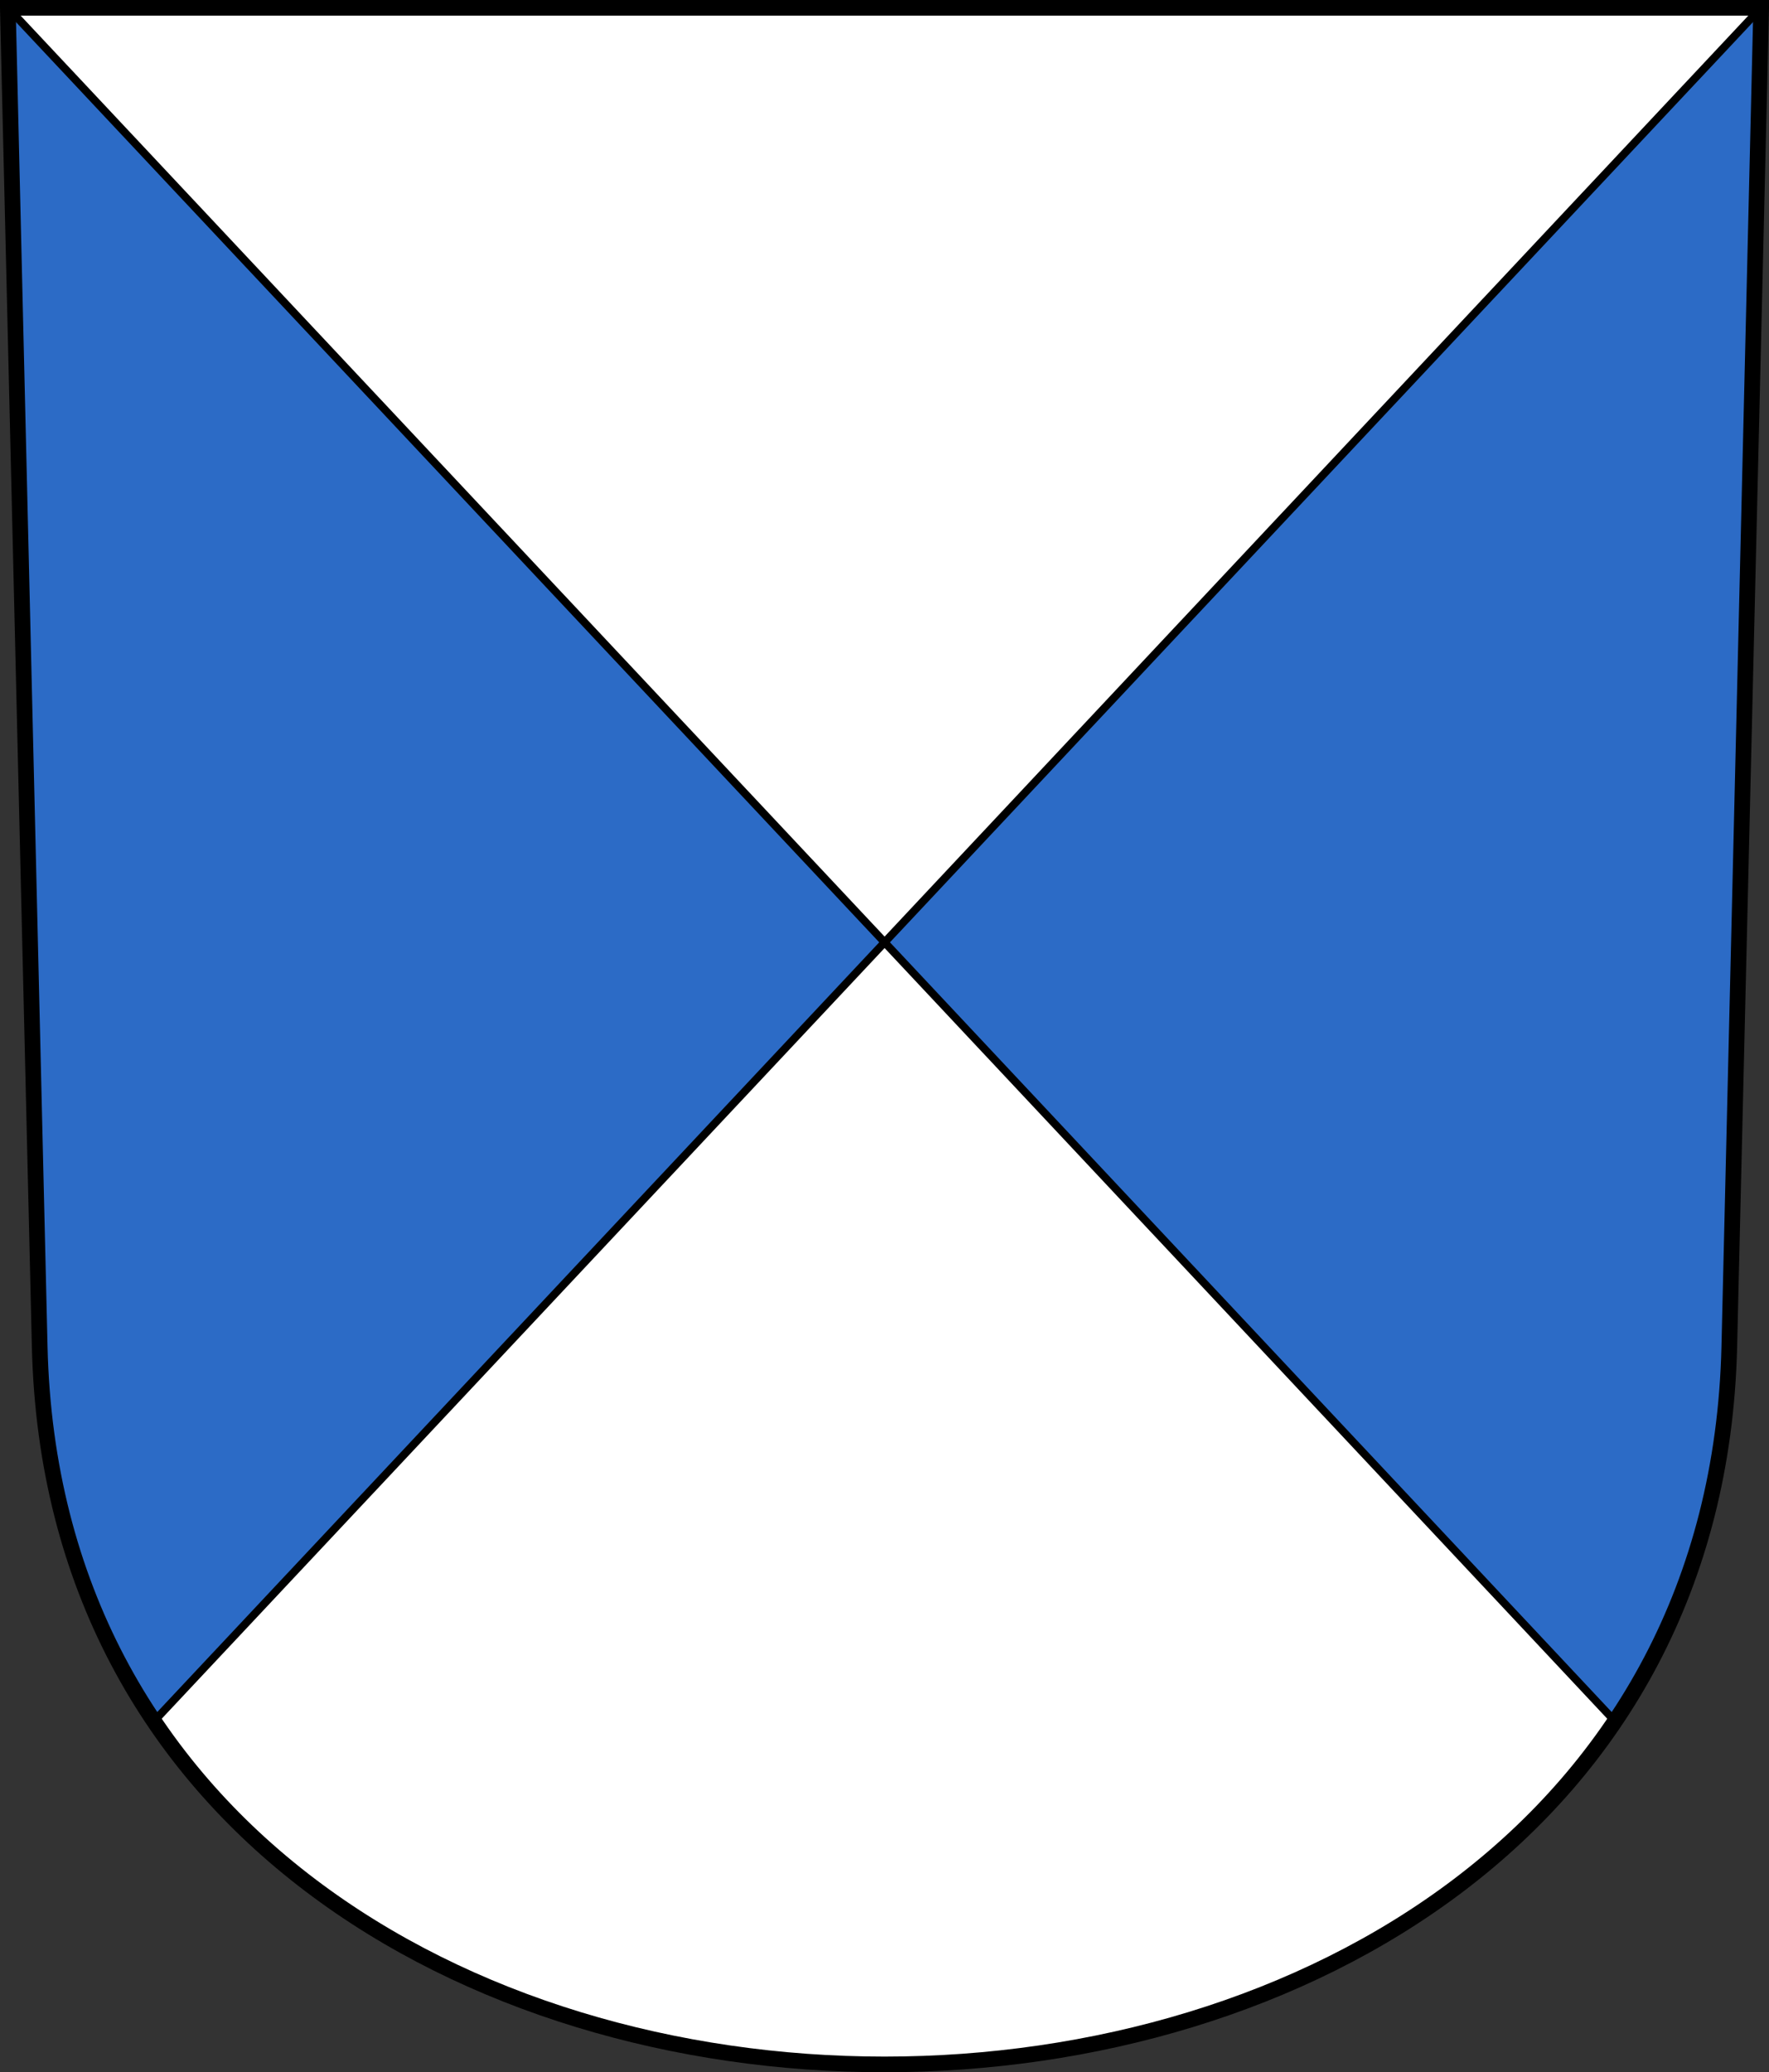
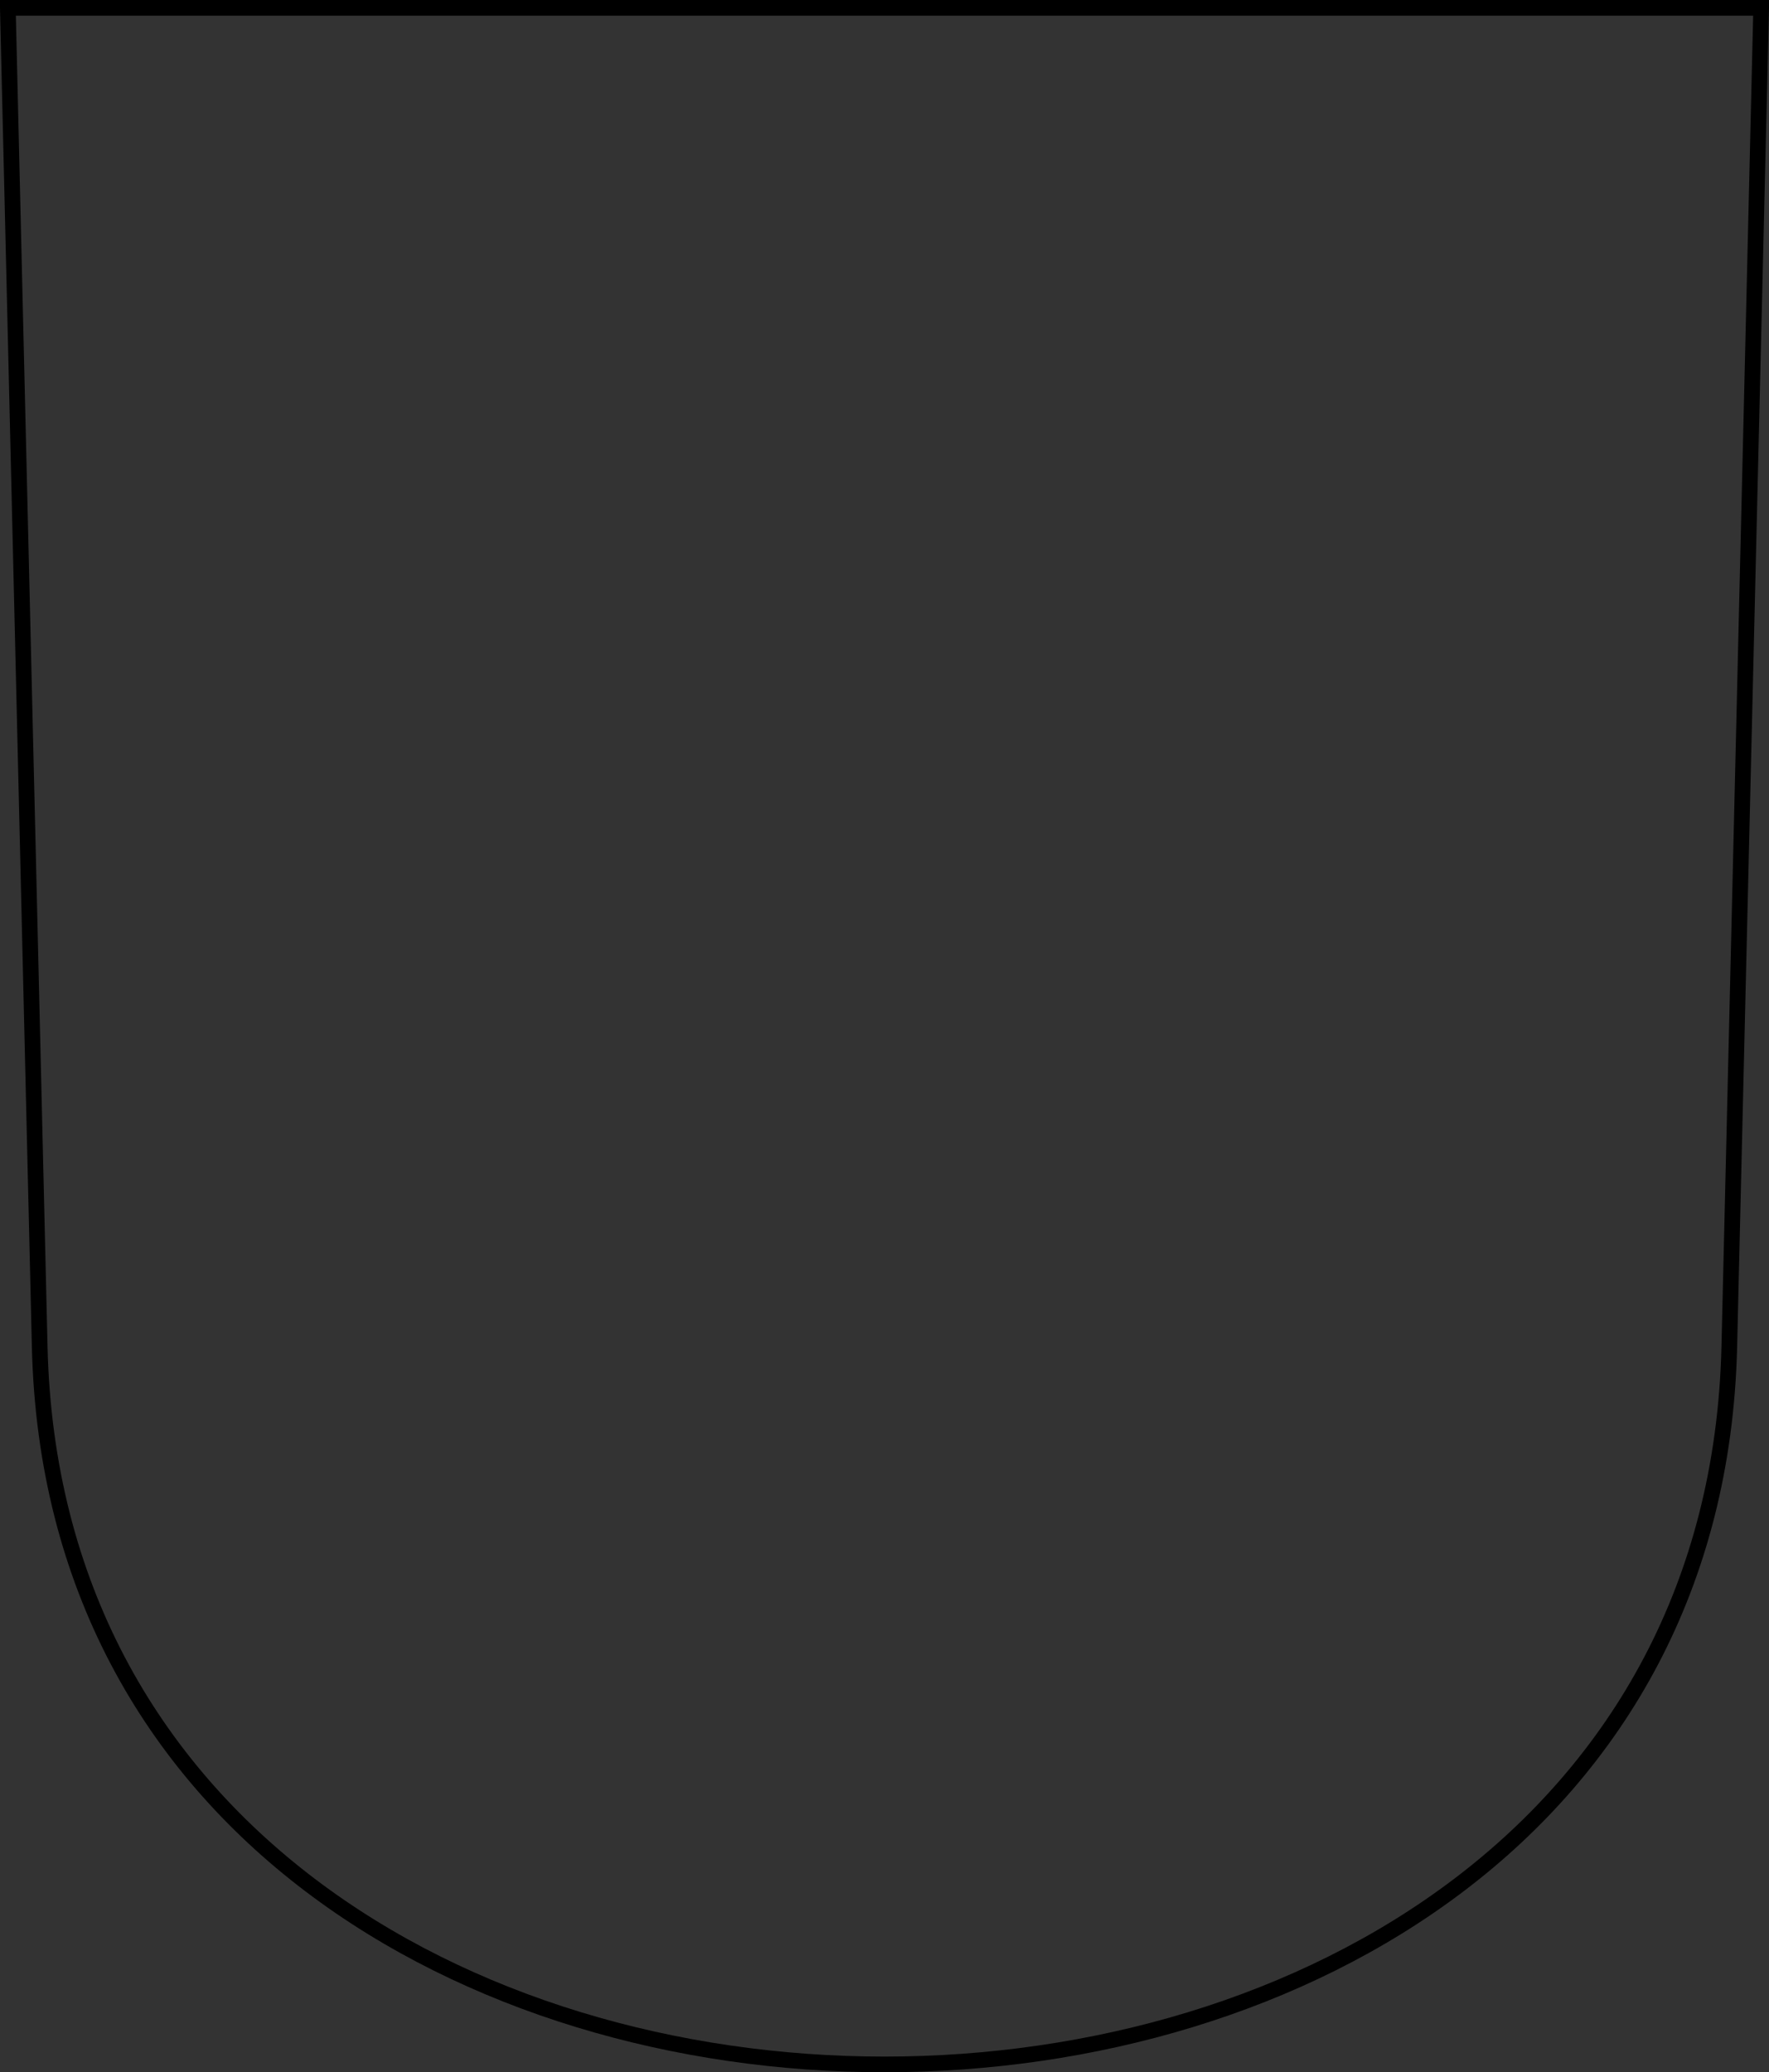
<svg xmlns="http://www.w3.org/2000/svg" version="1.0" width="225.792" height="264.48" id="svg2780">
  <rect width="100%" height="100%" fill="#333333" stroke="none" />
  <defs id="defs2782" />
  <g transform="translate(-9.592,-807.594)" id="layer1">
-     <path d="M 10.592,808.594 L 14.661,979.511 C 17.567,1101.595 227.409,1101.595 230.315,979.511 L 234.384,808.594 L 10.592,808.594 z" id="path4261" style="fill:#ffffff;fill-opacity:1;fill-rule:evenodd;stroke:none;stroke-width:2;stroke-linecap:butt;stroke-miterlimit:4;stroke-dashoffset:0;stroke-opacity:1" />
-     <path d="M 10.594,4.25 L 14.656,175.188 C 15.104,194.011 20.48,209.919 29.25,222.938 L 122.5,123.531 L 10.594,4.25 z M 122.5,123.531 L 215.719,222.938 C 224.489,209.919 229.864,194.011 230.312,175.188 L 234.375,4.25 L 122.5,123.531 z" transform="translate(0,804.331)" id="path3567" style="fill:#2c6bc6;fill-opacity:1;fill-rule:evenodd;stroke:#000000;stroke-width:1px;stroke-linecap:butt;stroke-linejoin:miter;stroke-opacity:1" />
    <path d="M 10.592,808.594 L 14.661,979.511 C 17.567,1101.595 227.409,1101.595 230.315,979.511 L 234.384,808.594 L 10.592,808.594 z" id="path3282" style="fill:none;fill-opacity:1;fill-rule:evenodd;stroke:#000000;stroke-width:2;stroke-linecap:butt;stroke-miterlimit:4;stroke-dashoffset:0;stroke-opacity:1" />
  </g>
</svg>